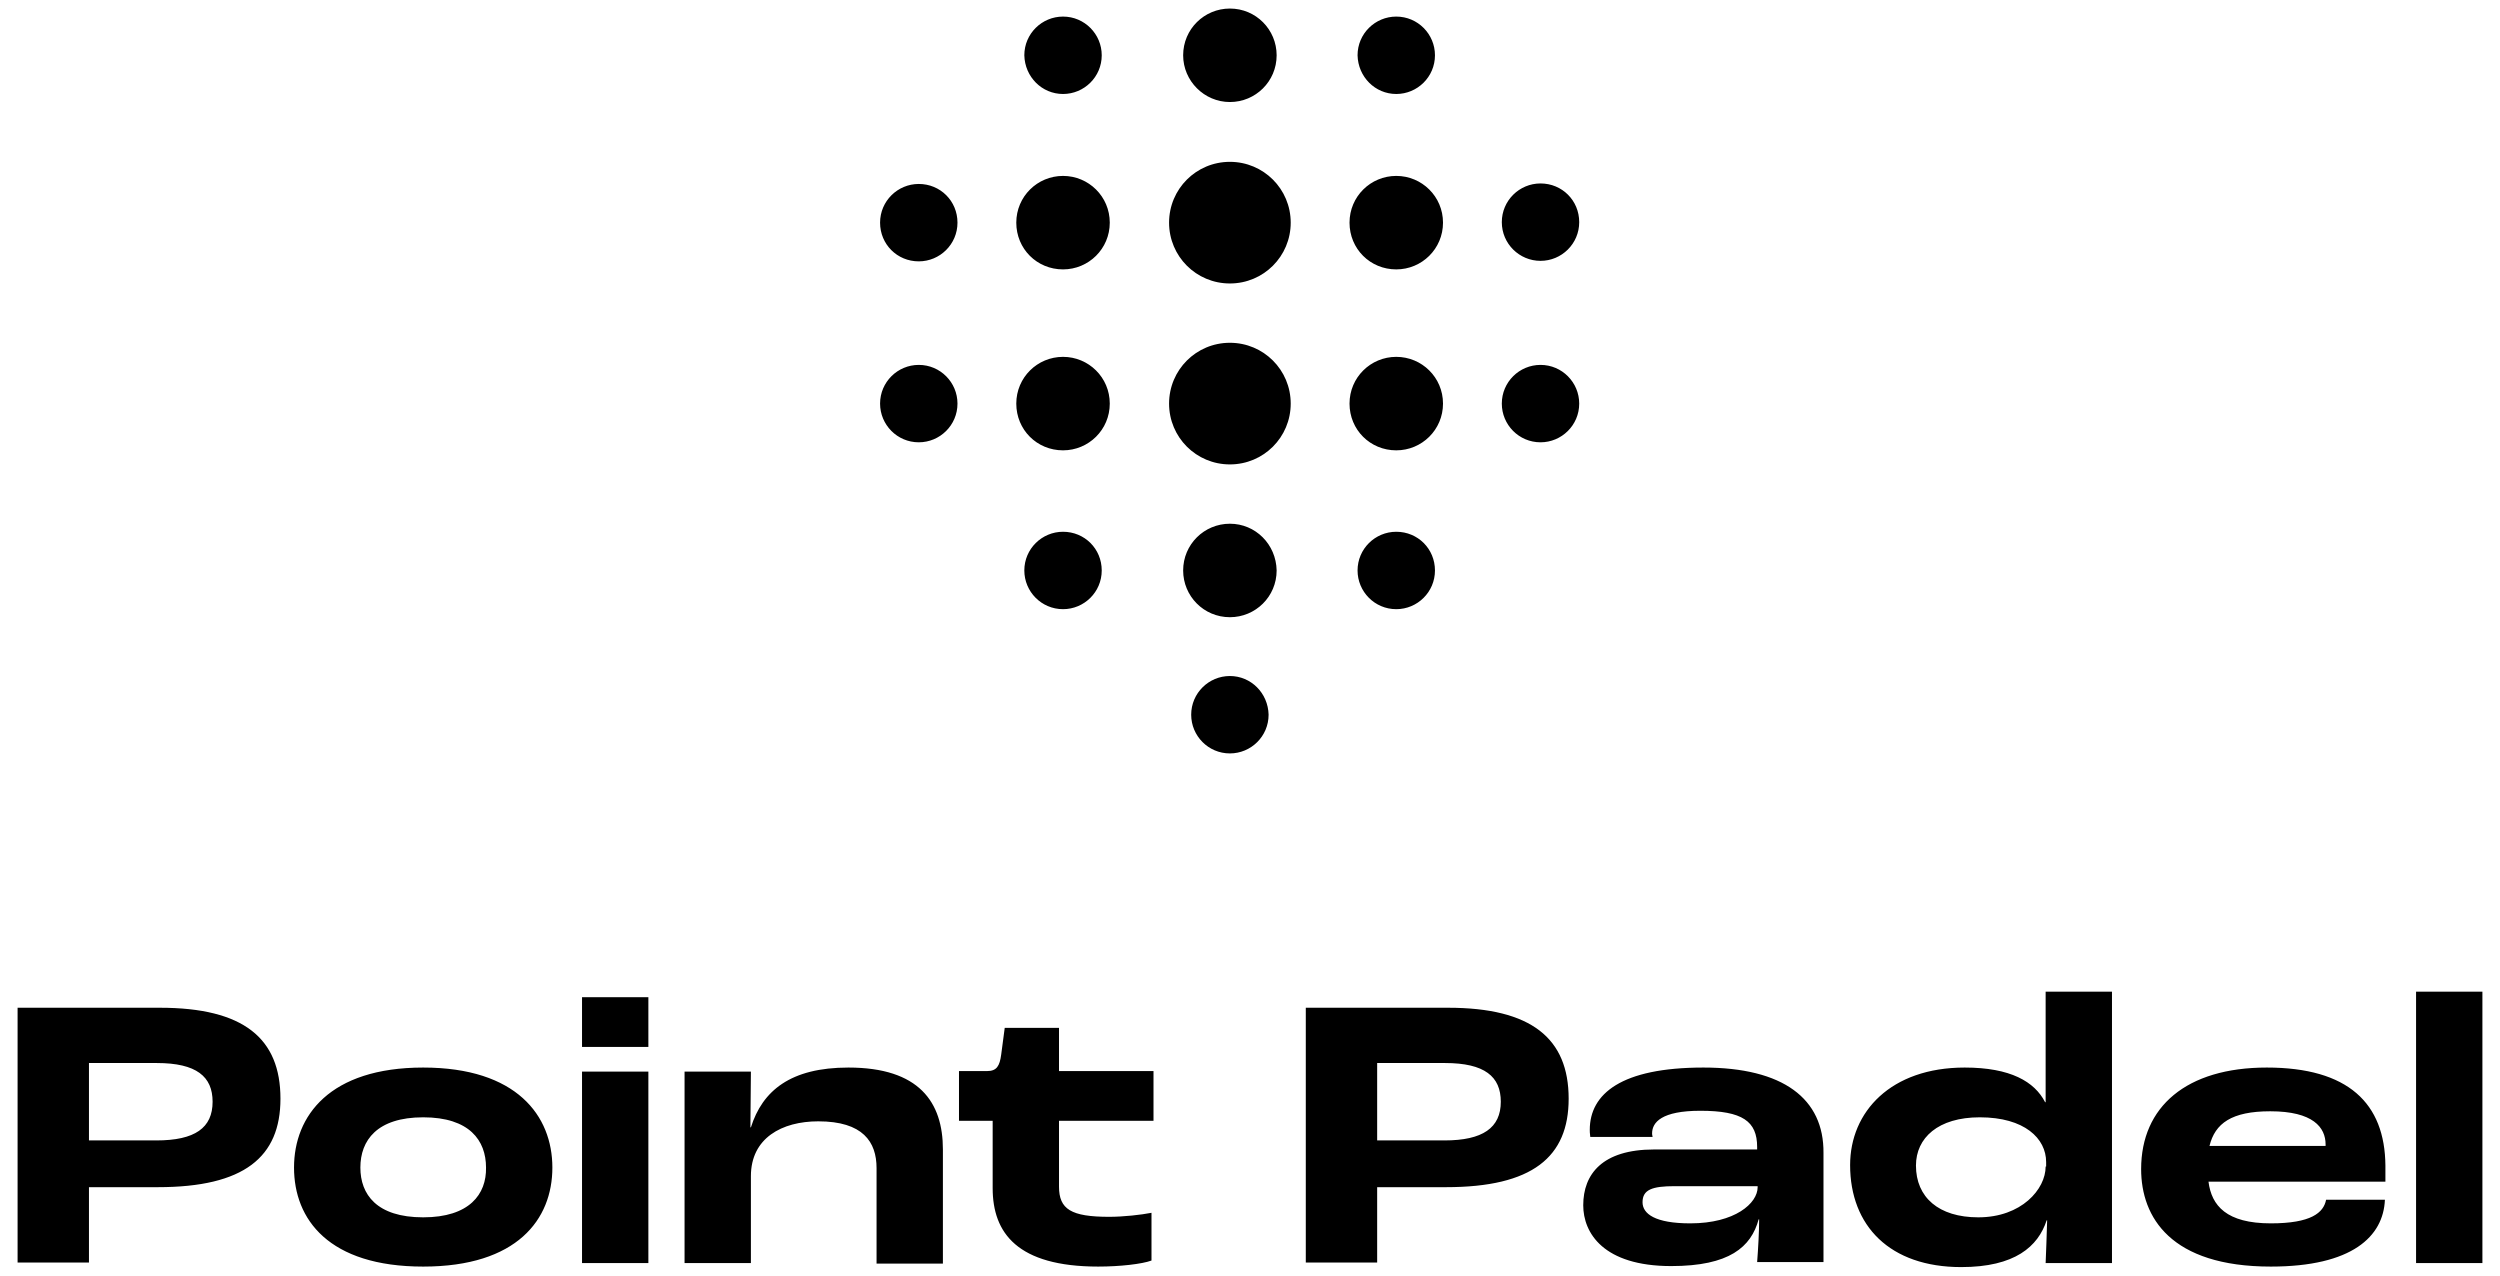
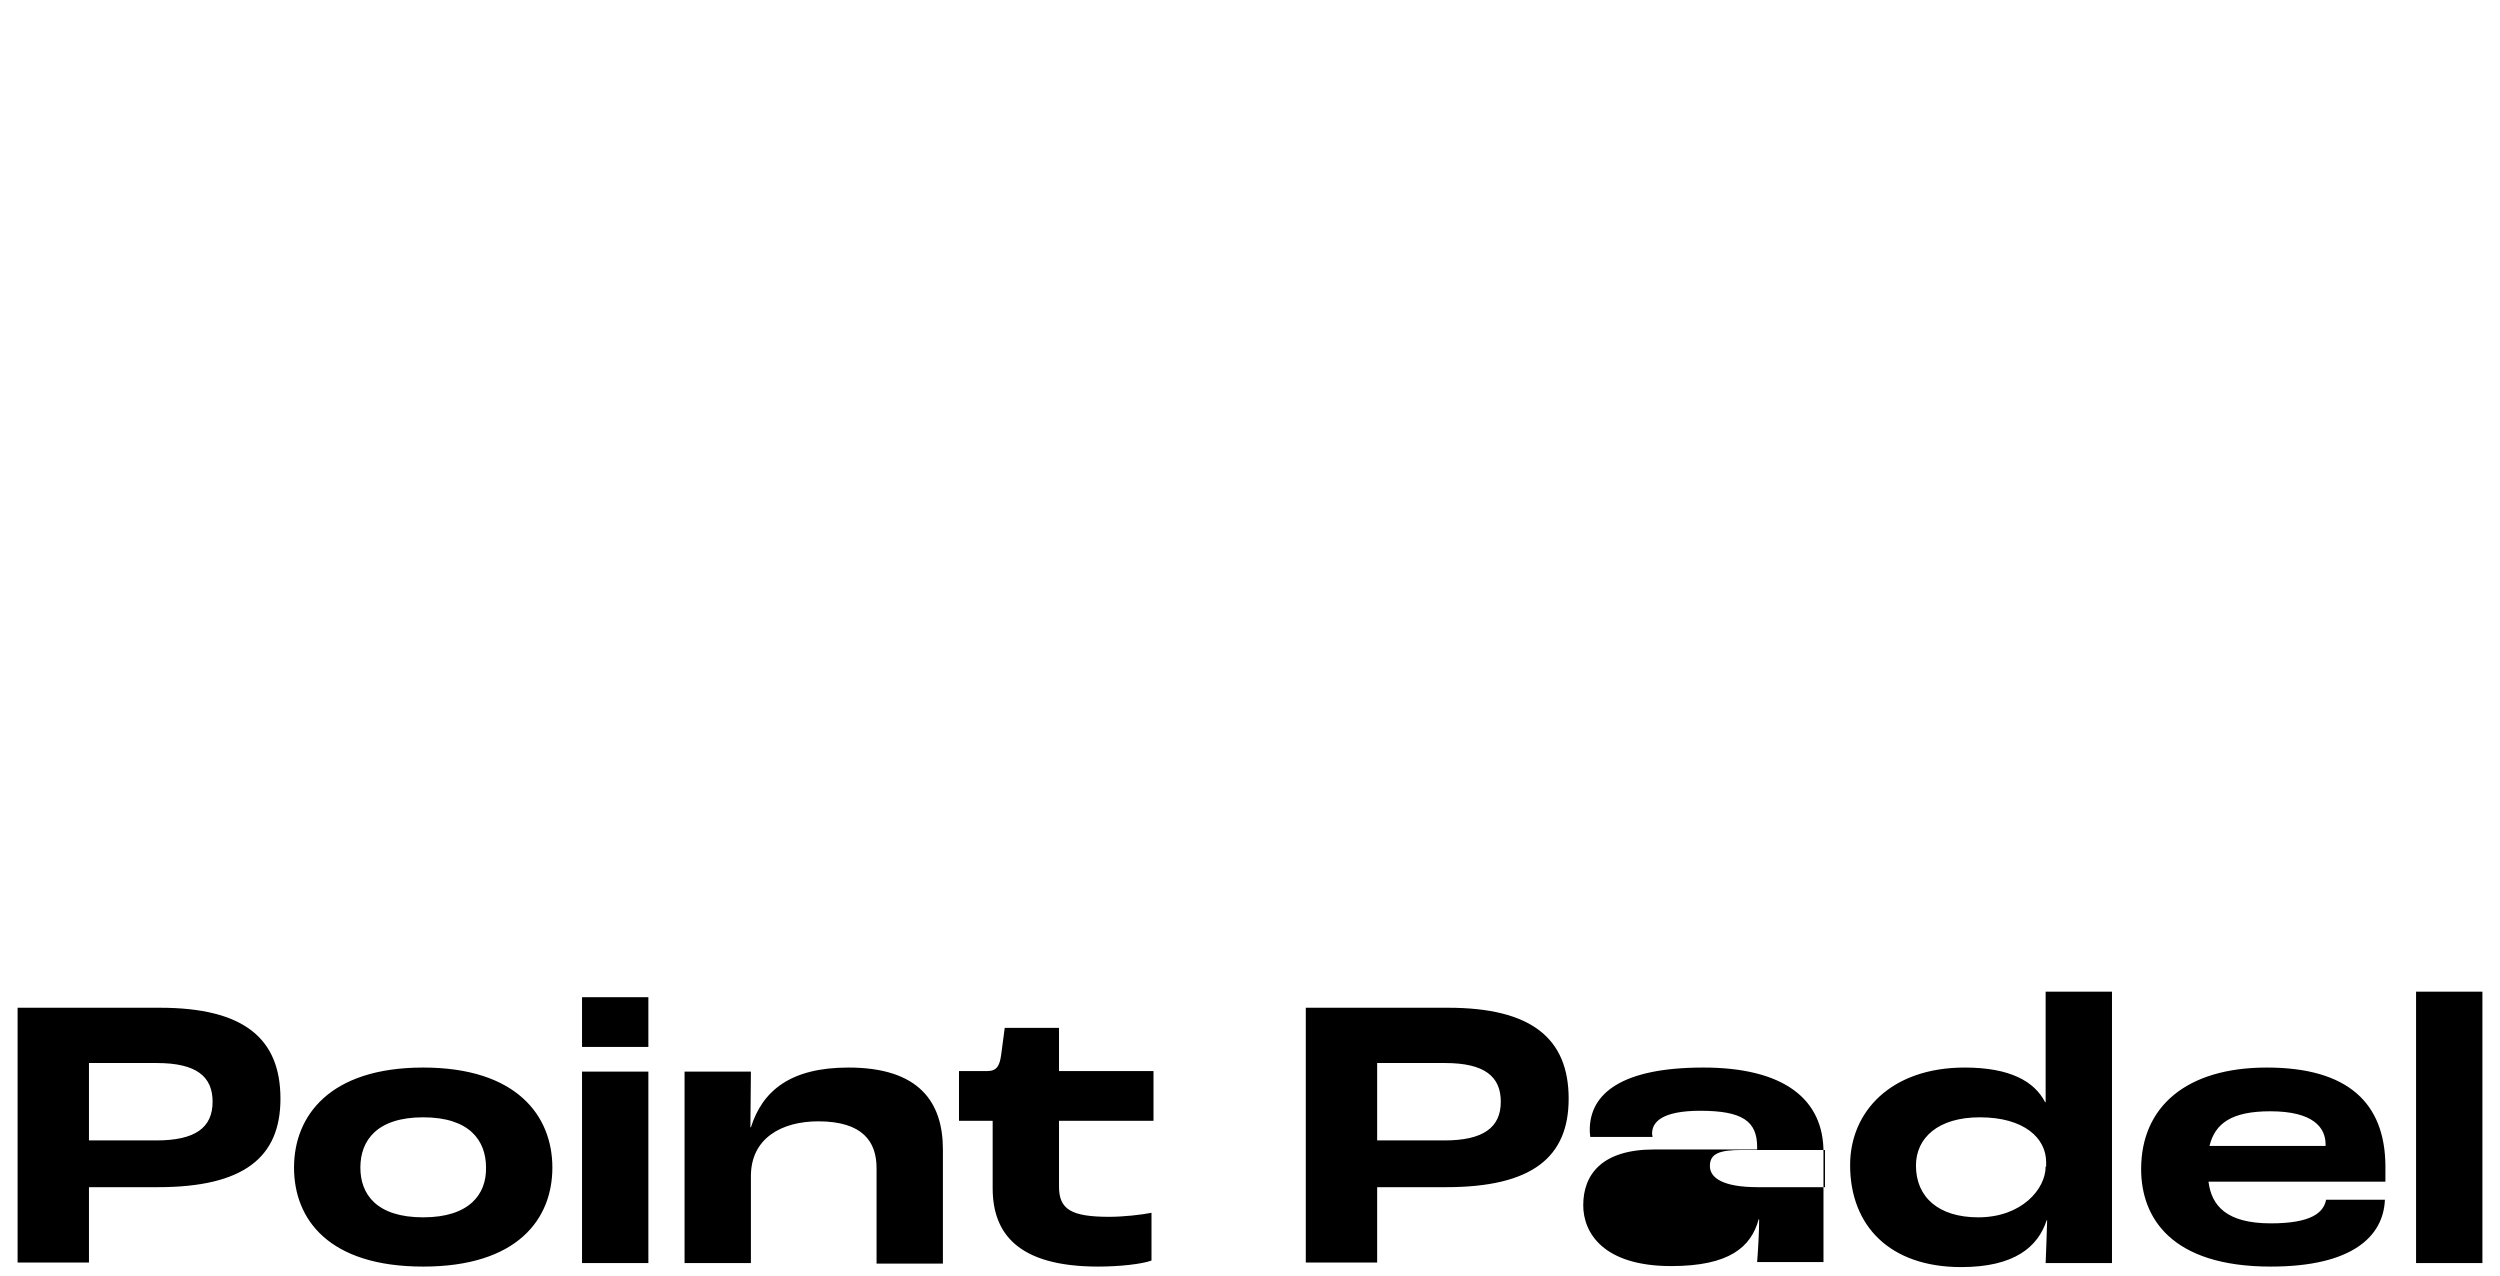
<svg xmlns="http://www.w3.org/2000/svg" version="1.1" id="Ebene_1" x="0px" y="0px" viewBox="0 0 497.4 253.8" style="enable-background:new 0 0 497.4 253.8;" xml:space="preserve">
  <style type="text/css">
	.st0{fill:#FFFFFF;}
	.st1{fill:#003B3B;}
</style>
  <g>
-     <path d="M244.7,68.2c-6.7,0-12.1,5.4-12.1,12.1s5.4,12.1,12.1,12.1c6.7,0,12.1-5.4,12.1-12.1S251.4,68.2,244.7,68.2z M277.8,71   c-5.1,0-9.3,4.1-9.3,9.3s4.1,9.3,9.3,9.3c5.1,0,9.3-4.1,9.3-9.3S282.9,71,277.8,71z M244.7,104.2c-5.1,0-9.3,4.1-9.3,9.3   c0,5.1,4.1,9.3,9.3,9.3c5.1,0,9.3-4.1,9.3-9.3C253.9,108.3,249.8,104.2,244.7,104.2z M277.8,35c-5.1,0-9.3,4.1-9.3,9.3   s4.1,9.3,9.3,9.3c5.1,0,9.3-4.1,9.3-9.3S282.9,35,277.8,35z M277.8,18.7c4.2,0,7.7-3.4,7.7-7.7c0-4.2-3.4-7.7-7.7-7.7   c-4.2,0-7.7,3.4-7.7,7.7C270.2,15.3,273.6,18.7,277.8,18.7z M306.5,51.9c4.2,0,7.7-3.4,7.7-7.7s-3.4-7.7-7.7-7.7   c-4.2,0-7.7,3.4-7.7,7.7S302.3,51.9,306.5,51.9z M306.5,72.6c-4.2,0-7.7,3.4-7.7,7.7c0,4.2,3.4,7.7,7.7,7.7c4.2,0,7.7-3.4,7.7-7.7   C314.2,76.1,310.8,72.6,306.5,72.6z M182.8,72.6c-4.2,0-7.7,3.4-7.7,7.7c0,4.2,3.4,7.7,7.7,7.7c4.2,0,7.7-3.4,7.7-7.7   C190.5,76.1,187.1,72.6,182.8,72.6z M182.8,36.6c-4.2,0-7.7,3.4-7.7,7.7s3.4,7.7,7.7,7.7c4.2,0,7.7-3.4,7.7-7.7   S187.1,36.6,182.8,36.6z M211.5,18.7c4.2,0,7.7-3.4,7.7-7.7c0-4.2-3.4-7.7-7.7-7.7c-4.2,0-7.7,3.4-7.7,7.7   C203.9,15.3,207.3,18.7,211.5,18.7z M277.8,105.8c-4.2,0-7.7,3.4-7.7,7.7c0,4.2,3.4,7.7,7.7,7.7c4.2,0,7.7-3.4,7.7-7.7   C285.5,109.2,282.1,105.8,277.8,105.8z M211.5,105.8c-4.2,0-7.7,3.4-7.7,7.7c0,4.2,3.4,7.7,7.7,7.7c4.2,0,7.7-3.4,7.7-7.7   C219.2,109.2,215.8,105.8,211.5,105.8z M244.7,134.5c-4.2,0-7.7,3.4-7.7,7.7c0,4.2,3.4,7.7,7.7,7.7c4.2,0,7.7-3.4,7.7-7.7   C252.3,137.9,248.9,134.5,244.7,134.5z M211.5,71c-5.1,0-9.3,4.1-9.3,9.3s4.1,9.3,9.3,9.3c5.1,0,9.3-4.1,9.3-9.3S216.6,71,211.5,71   z M211.5,35c-5.1,0-9.3,4.1-9.3,9.3s4.1,9.3,9.3,9.3c5.1,0,9.3-4.1,9.3-9.3S216.6,35,211.5,35z M244.7,20.3c5.1,0,9.3-4.1,9.3-9.3   c0-5.1-4.1-9.3-9.3-9.3c-5.1,0-9.3,4.1-9.3,9.3C235.4,16.1,239.6,20.3,244.7,20.3z M244.7,32.2c-6.7,0-12.1,5.4-12.1,12.1   s5.4,12.1,12.1,12.1c6.7,0,12.1-5.4,12.1-12.1S251.4,32.2,244.7,32.2z" />
-     <path d="M31.8,200.5H3.5v50.7h14.2v-15h13.7c17.2,0,24.4-6,24.4-17.6C55.8,206.6,48.5,200.5,31.8,200.5z M31.1,226.9H17.7v-15.4   h13.5c7.9,0,11.1,2.7,11.1,7.7C42.3,224.4,38.8,226.9,31.1,226.9z M84.2,212.4c-18.6,0-25.7,9.6-25.7,19.9   c0,10.3,6.9,19.7,25.7,19.7c18.7,0,25.7-9.4,25.7-19.7C109.9,222,102.8,212.4,84.2,212.4z M84.2,242.2c-9.3,0-12.5-4.6-12.5-9.9   c0-5.4,3.3-10,12.5-10c9.2,0,12.5,4.6,12.5,10C96.8,237.6,93.4,242.2,84.2,242.2z M115.8,251.3H129v-38.1h-13.2V251.3z    M115.8,208.3H129v-9.9h-13.2V208.3z M168.8,212.4c-11.5,0-17.1,4.6-19.4,11.9h-0.1l0.1-11.1h-13.2v38.1h13.2v-17.3   c0-7.6,6.2-10.9,13.4-10.9c8.9,0,11.6,4.1,11.6,9.3v19h13.2v-22.7C187.6,219.3,182.9,212.4,168.8,212.4z M210.7,204.5h-10.8   l-0.7,5.3c-0.3,2.3-0.9,3.3-2.8,3.3h-5.6v9.9h6.7v13.4c0,8.9,4.9,15.6,21,15.6c4.3,0,8.7-0.5,10.6-1.2v-9.5c-2,0.4-5.6,0.8-8.4,0.8   c-7.6,0-10-1.5-10-6V223h18.8v-9.9h-18.8V204.5z M288.1,200.5h-28.3v50.7H274v-15h13.7c17.2,0,24.4-6,24.4-17.6   C312.1,206.6,304.7,200.5,288.1,200.5z M287.4,226.9H274v-15.4h13.5c7.9,0,11.1,2.7,11.1,7.7C298.6,224.4,295,226.9,287.4,226.9z    M338.9,212.4c-16.3,0-22.6,5.2-22.6,12.4c0,0.2,0,0.7,0.1,1.4h12.4c-0.1-0.4-0.1-0.6-0.1-0.7c0-2.2,1.9-4.5,9.6-4.5   c8.4,0,11.3,2.1,11.3,7.2v0.5h-20.5c-10.3,0-14.1,4.9-14.1,11.1c0,5.5,4,12.1,17.5,12.1c11.6,0,15.9-3.8,17.4-9.3h0.1   c0,2.4-0.2,5.9-0.4,8.5h13.2v-21.7C362.9,218.6,354.8,212.4,338.9,212.4z M349.7,236.2c0,3.2-4.5,7.2-13.4,7.2   c-7,0-9.5-1.9-9.5-4.2c0-2.5,1.9-3.2,6.4-3.2h16.5V236.2z M407,219.3h-0.1c-2.1-4.1-6.9-6.9-16-6.9c-14.7,0-22.8,8.8-22.8,19.4   c0,12.1,7.9,20.3,22.1,20.3c10.7,0,15.3-4.1,17-9.3h0.1c-0.1,2.9-0.2,6.6-0.3,8.5h13.2v-54H407V219.3z M407,232.1   c0,4.5-4.8,10.1-13.4,10.1c-7.9,0-12.4-4-12.4-10.3c0-5.5,4.4-9.6,12.7-9.6c8.9,0,13.2,4.2,13.2,8.9V232.1z M451,212.4   c-16,0-25,7.8-25,20.2c0,9.6,5.9,19.4,25.8,19.4c16.2,0,22.4-6,22.7-13.3h-11.7c-0.5,2.6-3,4.7-11,4.7c-8.8,0-11.8-3.5-12.4-8.3   h35.2v-3.2C474.5,219.5,467.2,212.4,451,212.4z M462.8,228h-23.2c1.1-4.5,4.4-6.9,12.1-6.9c8.5,0,11,3.2,11,6.6V228z M480.7,197.3   v54h13.2v-54H480.7z" />
+     <path d="M31.8,200.5H3.5v50.7h14.2v-15h13.7c17.2,0,24.4-6,24.4-17.6C55.8,206.6,48.5,200.5,31.8,200.5z M31.1,226.9H17.7v-15.4   h13.5c7.9,0,11.1,2.7,11.1,7.7C42.3,224.4,38.8,226.9,31.1,226.9z M84.2,212.4c-18.6,0-25.7,9.6-25.7,19.9   c0,10.3,6.9,19.7,25.7,19.7c18.7,0,25.7-9.4,25.7-19.7C109.9,222,102.8,212.4,84.2,212.4z M84.2,242.2c-9.3,0-12.5-4.6-12.5-9.9   c0-5.4,3.3-10,12.5-10c9.2,0,12.5,4.6,12.5,10C96.8,237.6,93.4,242.2,84.2,242.2z M115.8,251.3H129v-38.1h-13.2V251.3z    M115.8,208.3H129v-9.9h-13.2V208.3z M168.8,212.4c-11.5,0-17.1,4.6-19.4,11.9h-0.1l0.1-11.1h-13.2v38.1h13.2v-17.3   c0-7.6,6.2-10.9,13.4-10.9c8.9,0,11.6,4.1,11.6,9.3v19h13.2v-22.7C187.6,219.3,182.9,212.4,168.8,212.4z M210.7,204.5h-10.8   l-0.7,5.3c-0.3,2.3-0.9,3.3-2.8,3.3h-5.6v9.9h6.7v13.4c0,8.9,4.9,15.6,21,15.6c4.3,0,8.7-0.5,10.6-1.2v-9.5c-2,0.4-5.6,0.8-8.4,0.8   c-7.6,0-10-1.5-10-6V223h18.8v-9.9h-18.8V204.5z M288.1,200.5h-28.3v50.7H274v-15h13.7c17.2,0,24.4-6,24.4-17.6   C312.1,206.6,304.7,200.5,288.1,200.5z M287.4,226.9H274v-15.4h13.5c7.9,0,11.1,2.7,11.1,7.7C298.6,224.4,295,226.9,287.4,226.9z    M338.9,212.4c-16.3,0-22.6,5.2-22.6,12.4c0,0.2,0,0.7,0.1,1.4h12.4c-0.1-0.4-0.1-0.6-0.1-0.7c0-2.2,1.9-4.5,9.6-4.5   c8.4,0,11.3,2.1,11.3,7.2v0.5h-20.5c-10.3,0-14.1,4.9-14.1,11.1c0,5.5,4,12.1,17.5,12.1c11.6,0,15.9-3.8,17.4-9.3h0.1   c0,2.4-0.2,5.9-0.4,8.5h13.2v-21.7C362.9,218.6,354.8,212.4,338.9,212.4z M349.7,236.2c-7,0-9.5-1.9-9.5-4.2c0-2.5,1.9-3.2,6.4-3.2h16.5V236.2z M407,219.3h-0.1c-2.1-4.1-6.9-6.9-16-6.9c-14.7,0-22.8,8.8-22.8,19.4   c0,12.1,7.9,20.3,22.1,20.3c10.7,0,15.3-4.1,17-9.3h0.1c-0.1,2.9-0.2,6.6-0.3,8.5h13.2v-54H407V219.3z M407,232.1   c0,4.5-4.8,10.1-13.4,10.1c-7.9,0-12.4-4-12.4-10.3c0-5.5,4.4-9.6,12.7-9.6c8.9,0,13.2,4.2,13.2,8.9V232.1z M451,212.4   c-16,0-25,7.8-25,20.2c0,9.6,5.9,19.4,25.8,19.4c16.2,0,22.4-6,22.7-13.3h-11.7c-0.5,2.6-3,4.7-11,4.7c-8.8,0-11.8-3.5-12.4-8.3   h35.2v-3.2C474.5,219.5,467.2,212.4,451,212.4z M462.8,228h-23.2c1.1-4.5,4.4-6.9,12.1-6.9c8.5,0,11,3.2,11,6.6V228z M480.7,197.3   v54h13.2v-54H480.7z" />
  </g>
</svg>